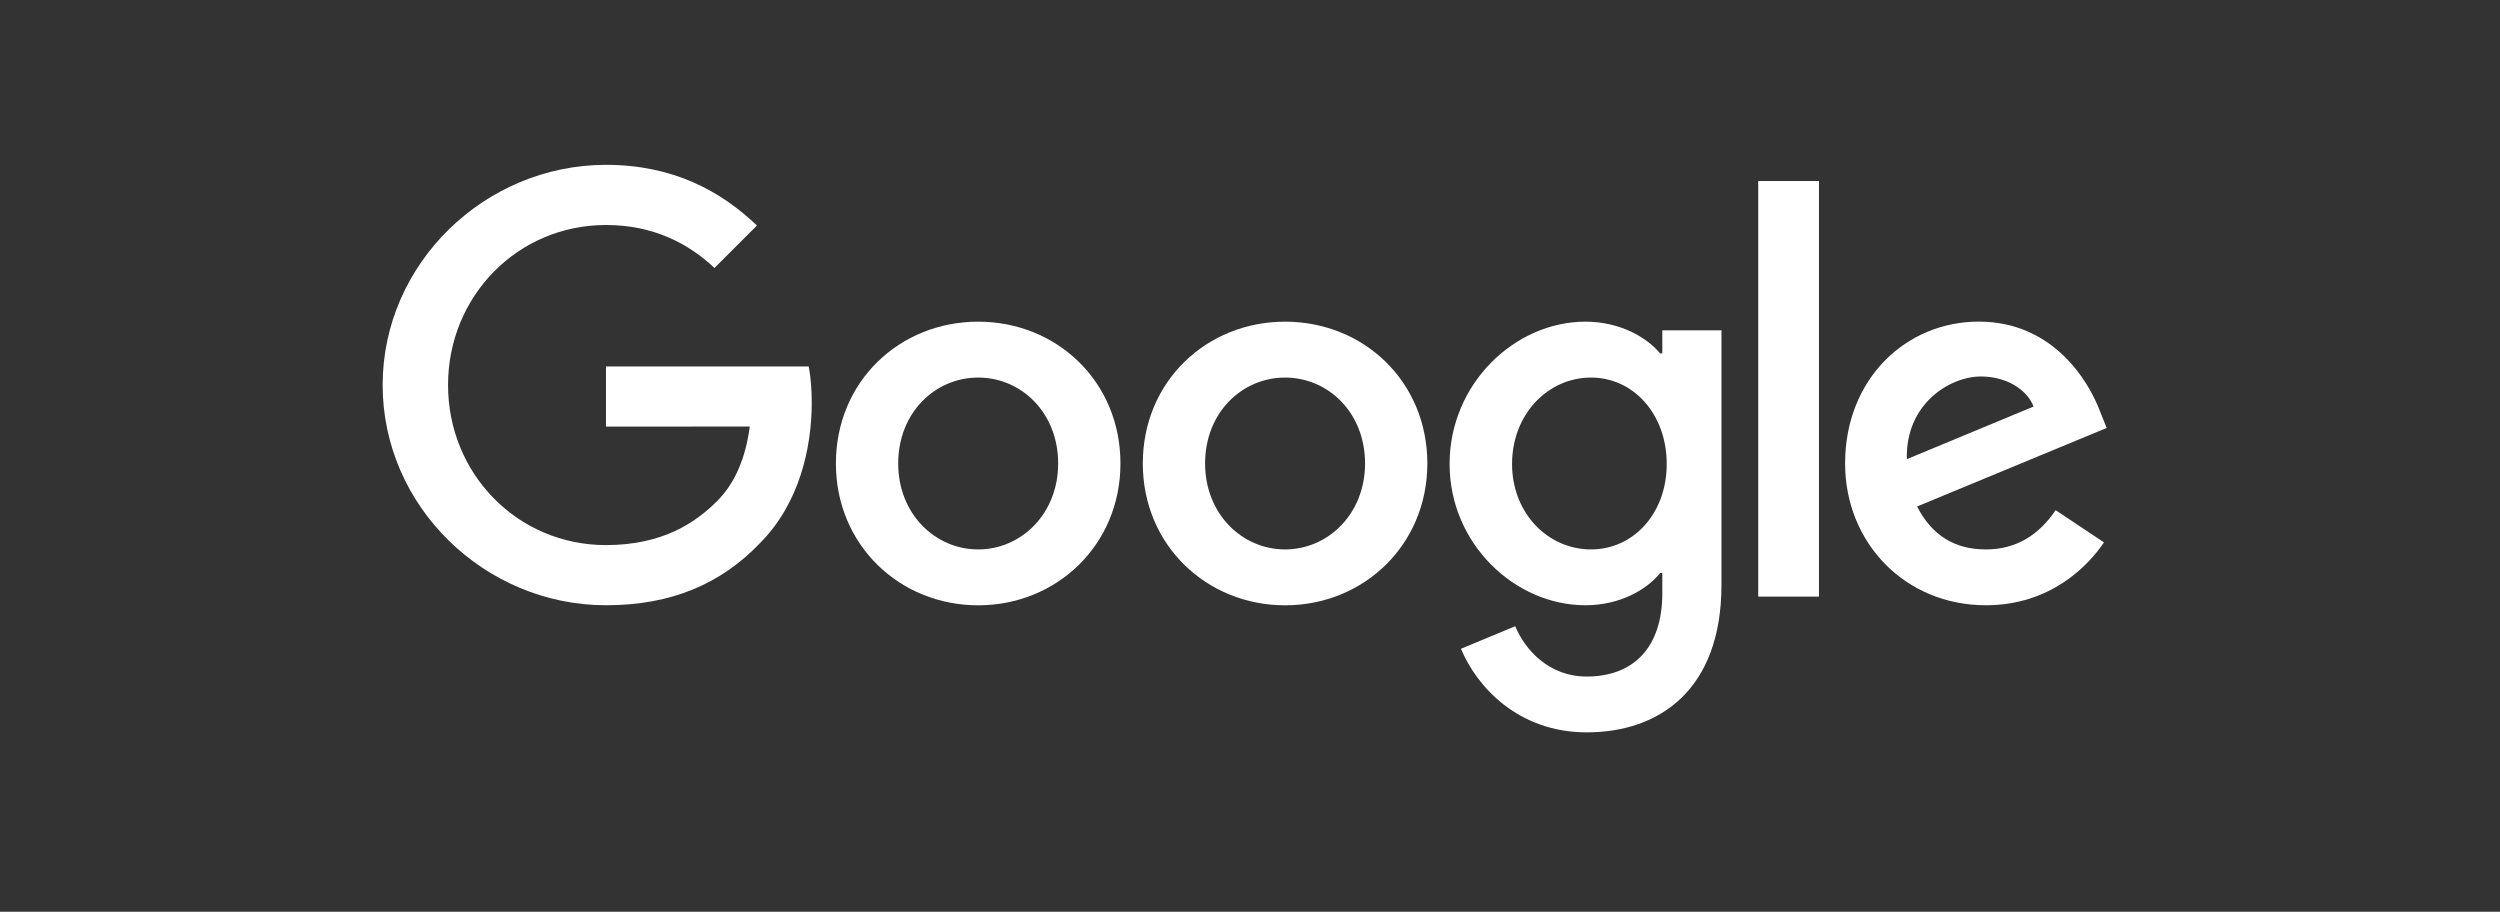
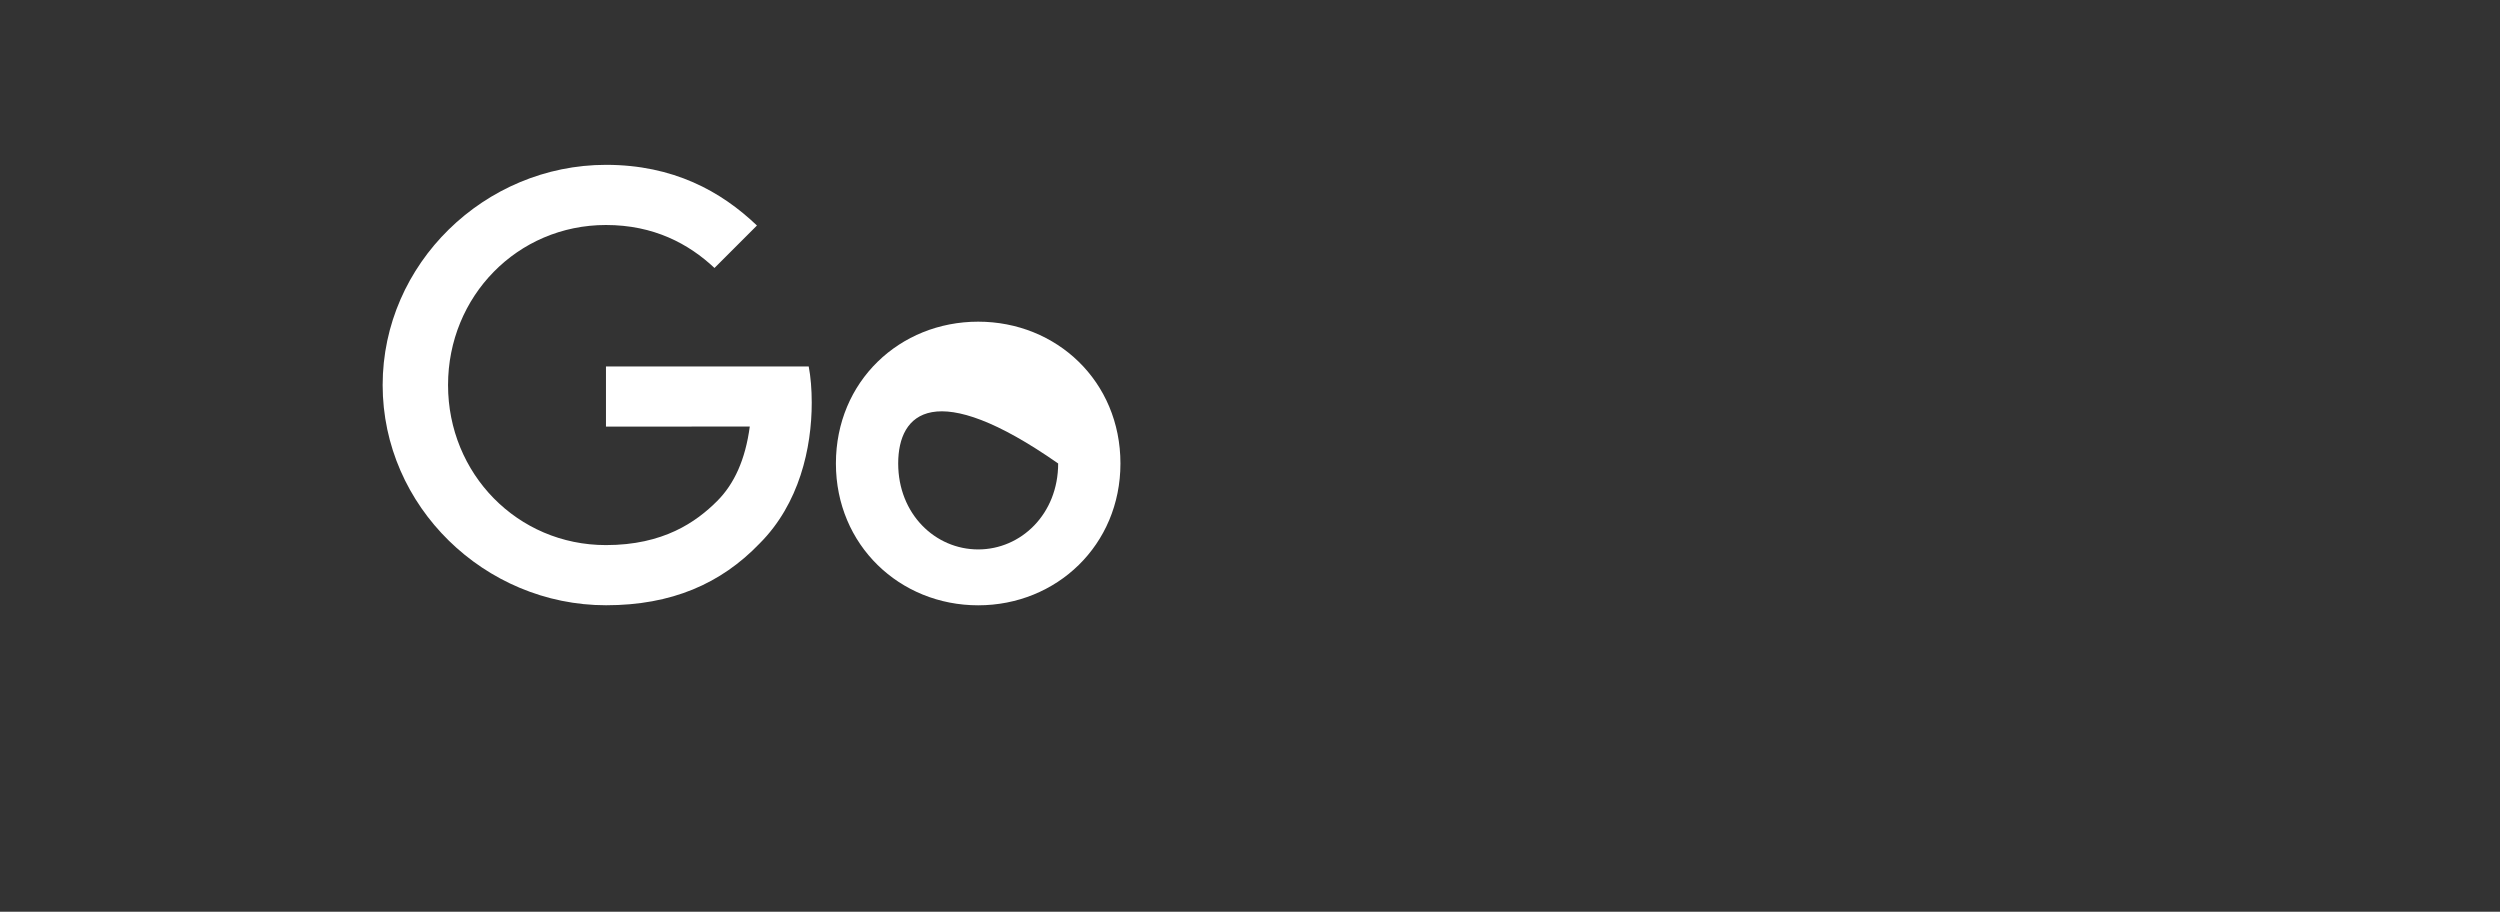
<svg xmlns="http://www.w3.org/2000/svg" width="170" height="62" viewBox="0 0 170 62" fill="none">
  <rect x="0" y="0" width="170" height="62" fill="#333333" stroke="none" />
  <g clip-path="url(#clip0_6089_5962)">
-     <path d="M76.19 31.517C76.19 37.07 71.846 41.161 66.516 41.161C61.185 41.161 56.842 37.07 56.842 31.517C56.842 25.926 61.185 21.874 66.516 21.874C71.846 21.874 76.19 25.926 76.19 31.517ZM71.955 31.517C71.955 28.048 69.437 25.674 66.516 25.674C63.594 25.674 61.077 28.048 61.077 31.517C61.077 34.952 63.594 37.361 66.516 37.361C69.437 37.361 71.955 34.948 71.955 31.517Z" fill="white" />
-     <path d="M97.059 31.517C97.059 37.07 92.715 41.161 87.385 41.161C82.054 41.161 77.711 37.07 77.711 31.517C77.711 25.93 82.054 21.874 87.385 21.874C92.715 21.874 97.059 25.926 97.059 31.517ZM92.824 31.517C92.824 28.048 90.307 25.674 87.385 25.674C84.463 25.674 81.946 28.048 81.946 31.517C81.946 34.952 84.463 37.361 87.385 37.361C90.307 37.361 92.824 34.948 92.824 31.517Z" fill="white" />
-     <path d="M117.059 22.457V39.77C117.059 46.891 112.859 49.8 107.894 49.8C103.22 49.8 100.407 46.674 99.346 44.117L103.033 42.583C103.69 44.152 105.298 46.005 107.89 46.005C111.068 46.005 113.037 44.044 113.037 40.352V38.965H112.89C111.942 40.135 110.116 41.157 107.811 41.157C102.99 41.157 98.572 36.957 98.572 31.552C98.572 26.109 102.99 21.874 107.811 21.874C110.111 21.874 111.937 22.896 112.89 24.03H113.037V22.461H117.059V22.457ZM113.337 31.552C113.337 28.157 111.072 25.674 108.19 25.674C105.268 25.674 102.82 28.157 102.82 31.552C102.82 34.913 105.268 37.361 108.19 37.361C111.072 37.361 113.337 34.913 113.337 31.552Z" fill="white" />
-     <path d="M123.689 12.31V40.57H119.559V12.31H123.689Z" fill="white" />
-     <path d="M139.784 34.692L143.071 36.883C142.01 38.453 139.454 41.157 135.036 41.157C129.558 41.157 125.467 36.922 125.467 31.514C125.467 25.779 129.593 21.87 134.562 21.87C139.567 21.87 142.015 25.853 142.815 28.005L143.254 29.101L130.362 34.44C131.349 36.374 132.884 37.361 135.036 37.361C137.193 37.361 138.689 36.301 139.784 34.692ZM129.667 31.222L138.284 27.644C137.81 26.44 136.384 25.601 134.706 25.601C132.554 25.601 129.558 27.501 129.667 31.222Z" fill="white" />
+     <path d="M76.19 31.517C76.19 37.07 71.846 41.161 66.516 41.161C61.185 41.161 56.842 37.07 56.842 31.517C56.842 25.926 61.185 21.874 66.516 21.874C71.846 21.874 76.19 25.926 76.19 31.517ZM71.955 31.517C63.594 25.674 61.077 28.048 61.077 31.517C61.077 34.952 63.594 37.361 66.516 37.361C69.437 37.361 71.955 34.948 71.955 31.517Z" fill="white" />
    <path d="M41.206 29.009V24.918H54.993C55.128 25.631 55.198 26.474 55.198 27.387C55.198 30.457 54.359 34.252 51.654 36.957C49.024 39.696 45.663 41.157 41.211 41.157C32.959 41.157 26.02 34.435 26.02 26.183C26.02 17.931 32.959 11.209 41.211 11.209C45.776 11.209 49.028 13 51.472 15.335L48.585 18.222C46.833 16.578 44.459 15.3 41.206 15.3C35.18 15.3 30.467 20.157 30.467 26.183C30.467 32.209 35.18 37.066 41.206 37.066C45.115 37.066 47.341 35.496 48.767 34.07C49.924 32.913 50.685 31.261 50.985 29.005L41.206 29.009Z" fill="white" />
  </g>
  <defs>
    <clipPath id="clip0_6089_5962">
      <rect width="118.261" height="40" fill="white" transform="translate(25.863 11.005)" />
    </clipPath>
  </defs>
</svg>